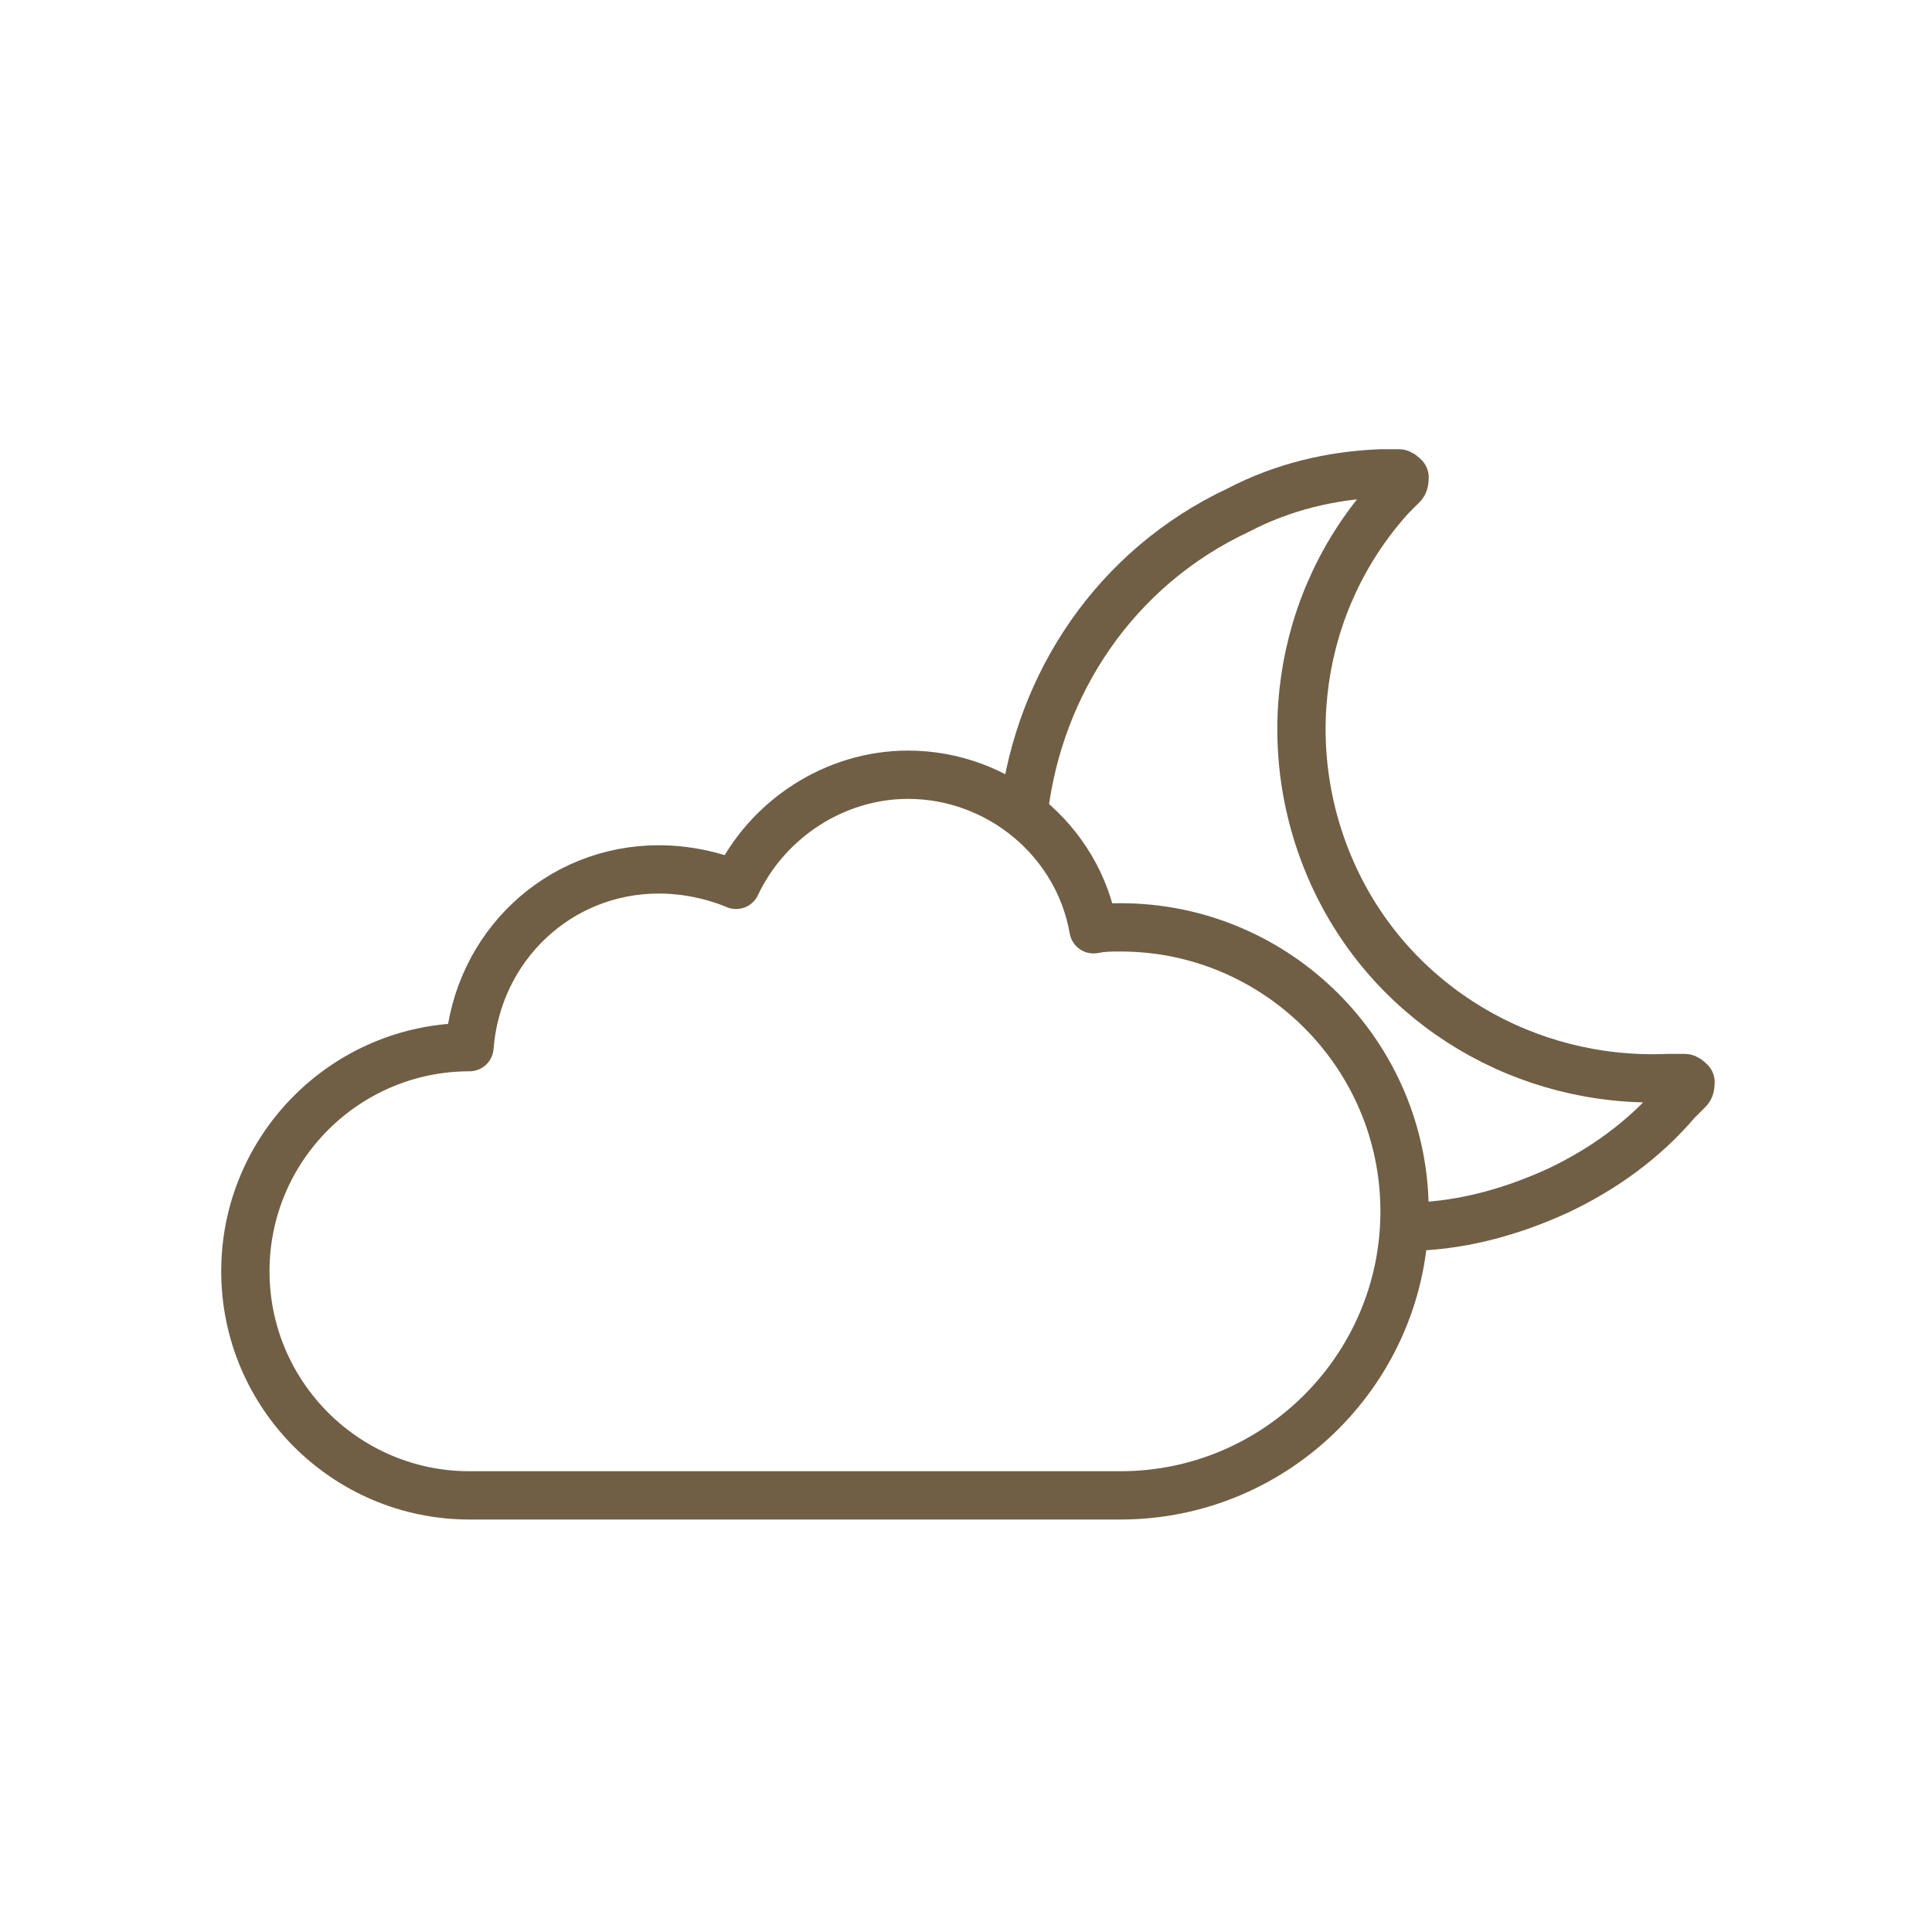
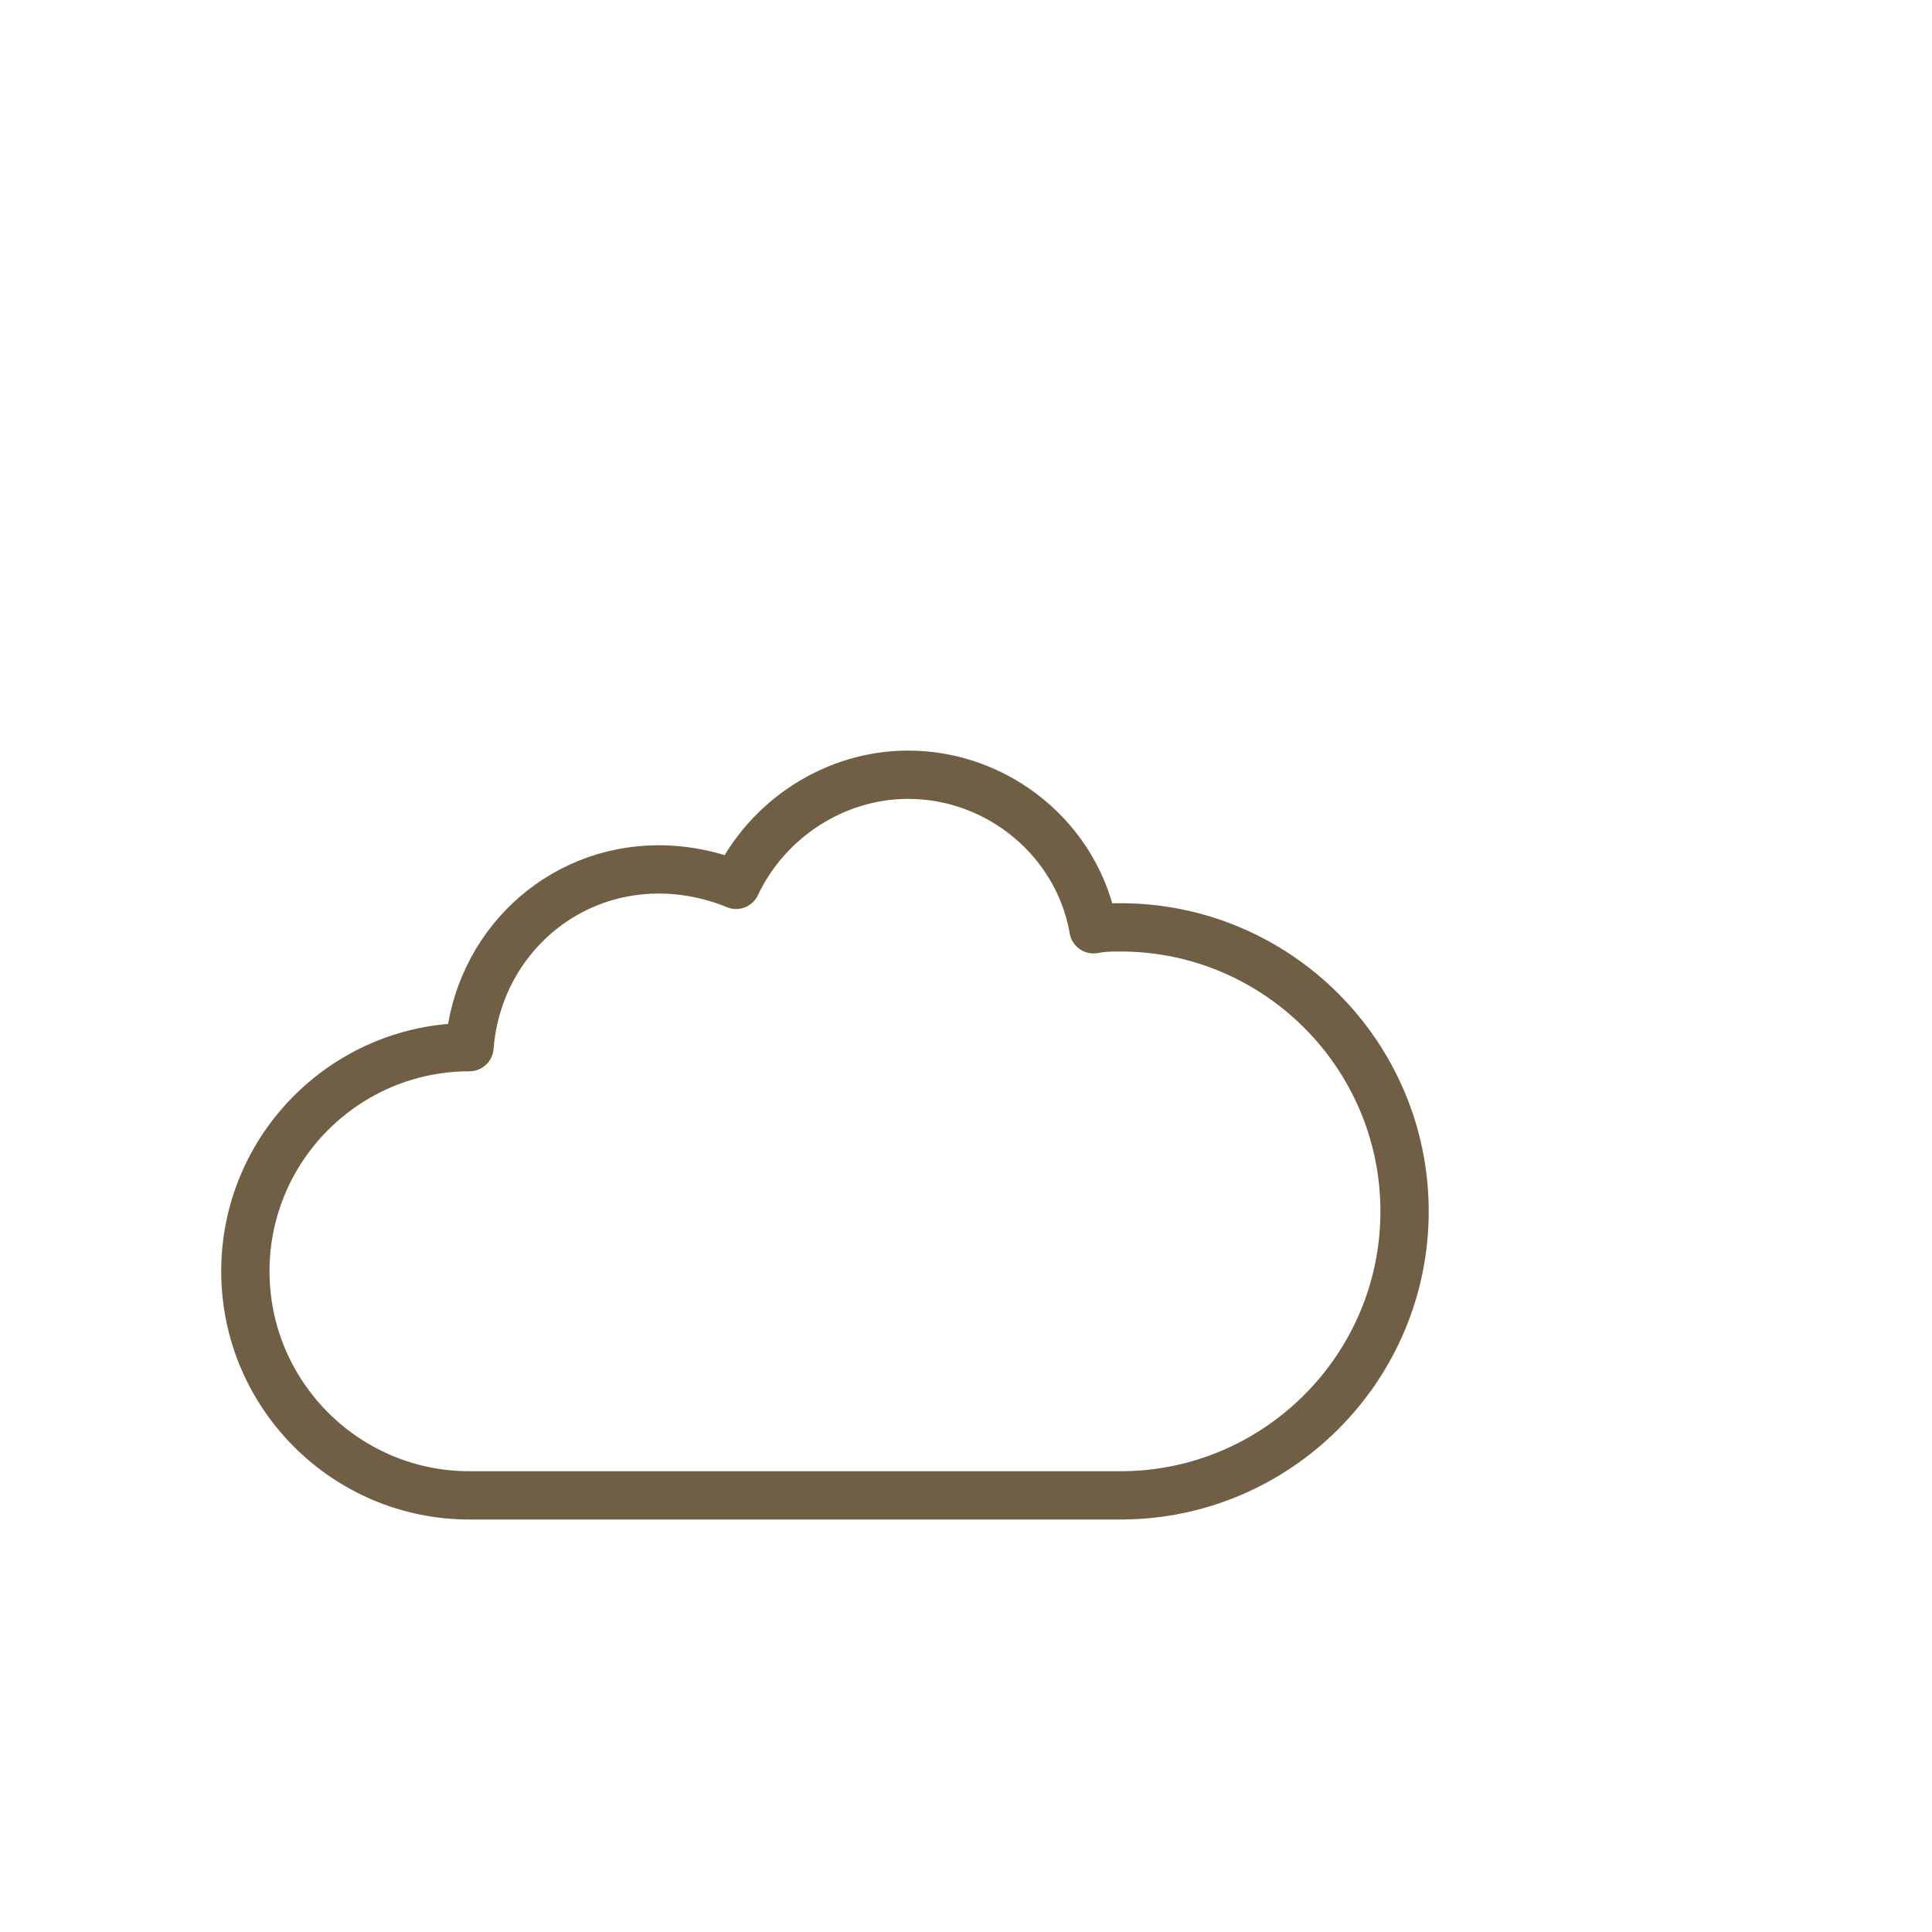
<svg xmlns="http://www.w3.org/2000/svg" id="Layer_1" x="0" y="0" version="1.1" viewBox="0 0 100 100" xml:space="preserve">
  <style>.st0{fill:none;stroke:#705f45;stroke-width:2.5;stroke-linecap:round;stroke-linejoin:round;stroke-miterlimit:10}</style>
-   <path d="M72.7 63.5c2.7 0 5.4-.7 8-1.9 2.3-1.1 4.4-2.6 6.1-4.6l.6-.6c.1-.1.1-.3.1-.4-.1-.1-.2-.2-.3-.2h-.9c-7.3.3-14.1-3.7-17.2-10.3s-2-14.4 2.9-19.8l.6-.6c.1-.1.1-.3.1-.4-.1-.1-.2-.2-.3-.2h-.9c-2.6.1-5.1.7-7.4 1.9-6.4 3-10.3 9-11.1 15.5" class="st0" />
  <path d="M58 48c-.5 0-.9 0-1.4.1-.8-4.6-4.9-8-9.6-8-3.8 0-7.3 2.3-8.9 5.7-1.2-.5-2.6-.8-4-.8-5.2 0-9.4 4-9.8 9.2-6.4 0-11.6 5.2-11.6 11.6s5.2 11.6 11.6 11.6H58c8.1 0 14.7-6.6 14.7-14.7S66.1 48 58 48z" class="st0" />
</svg>